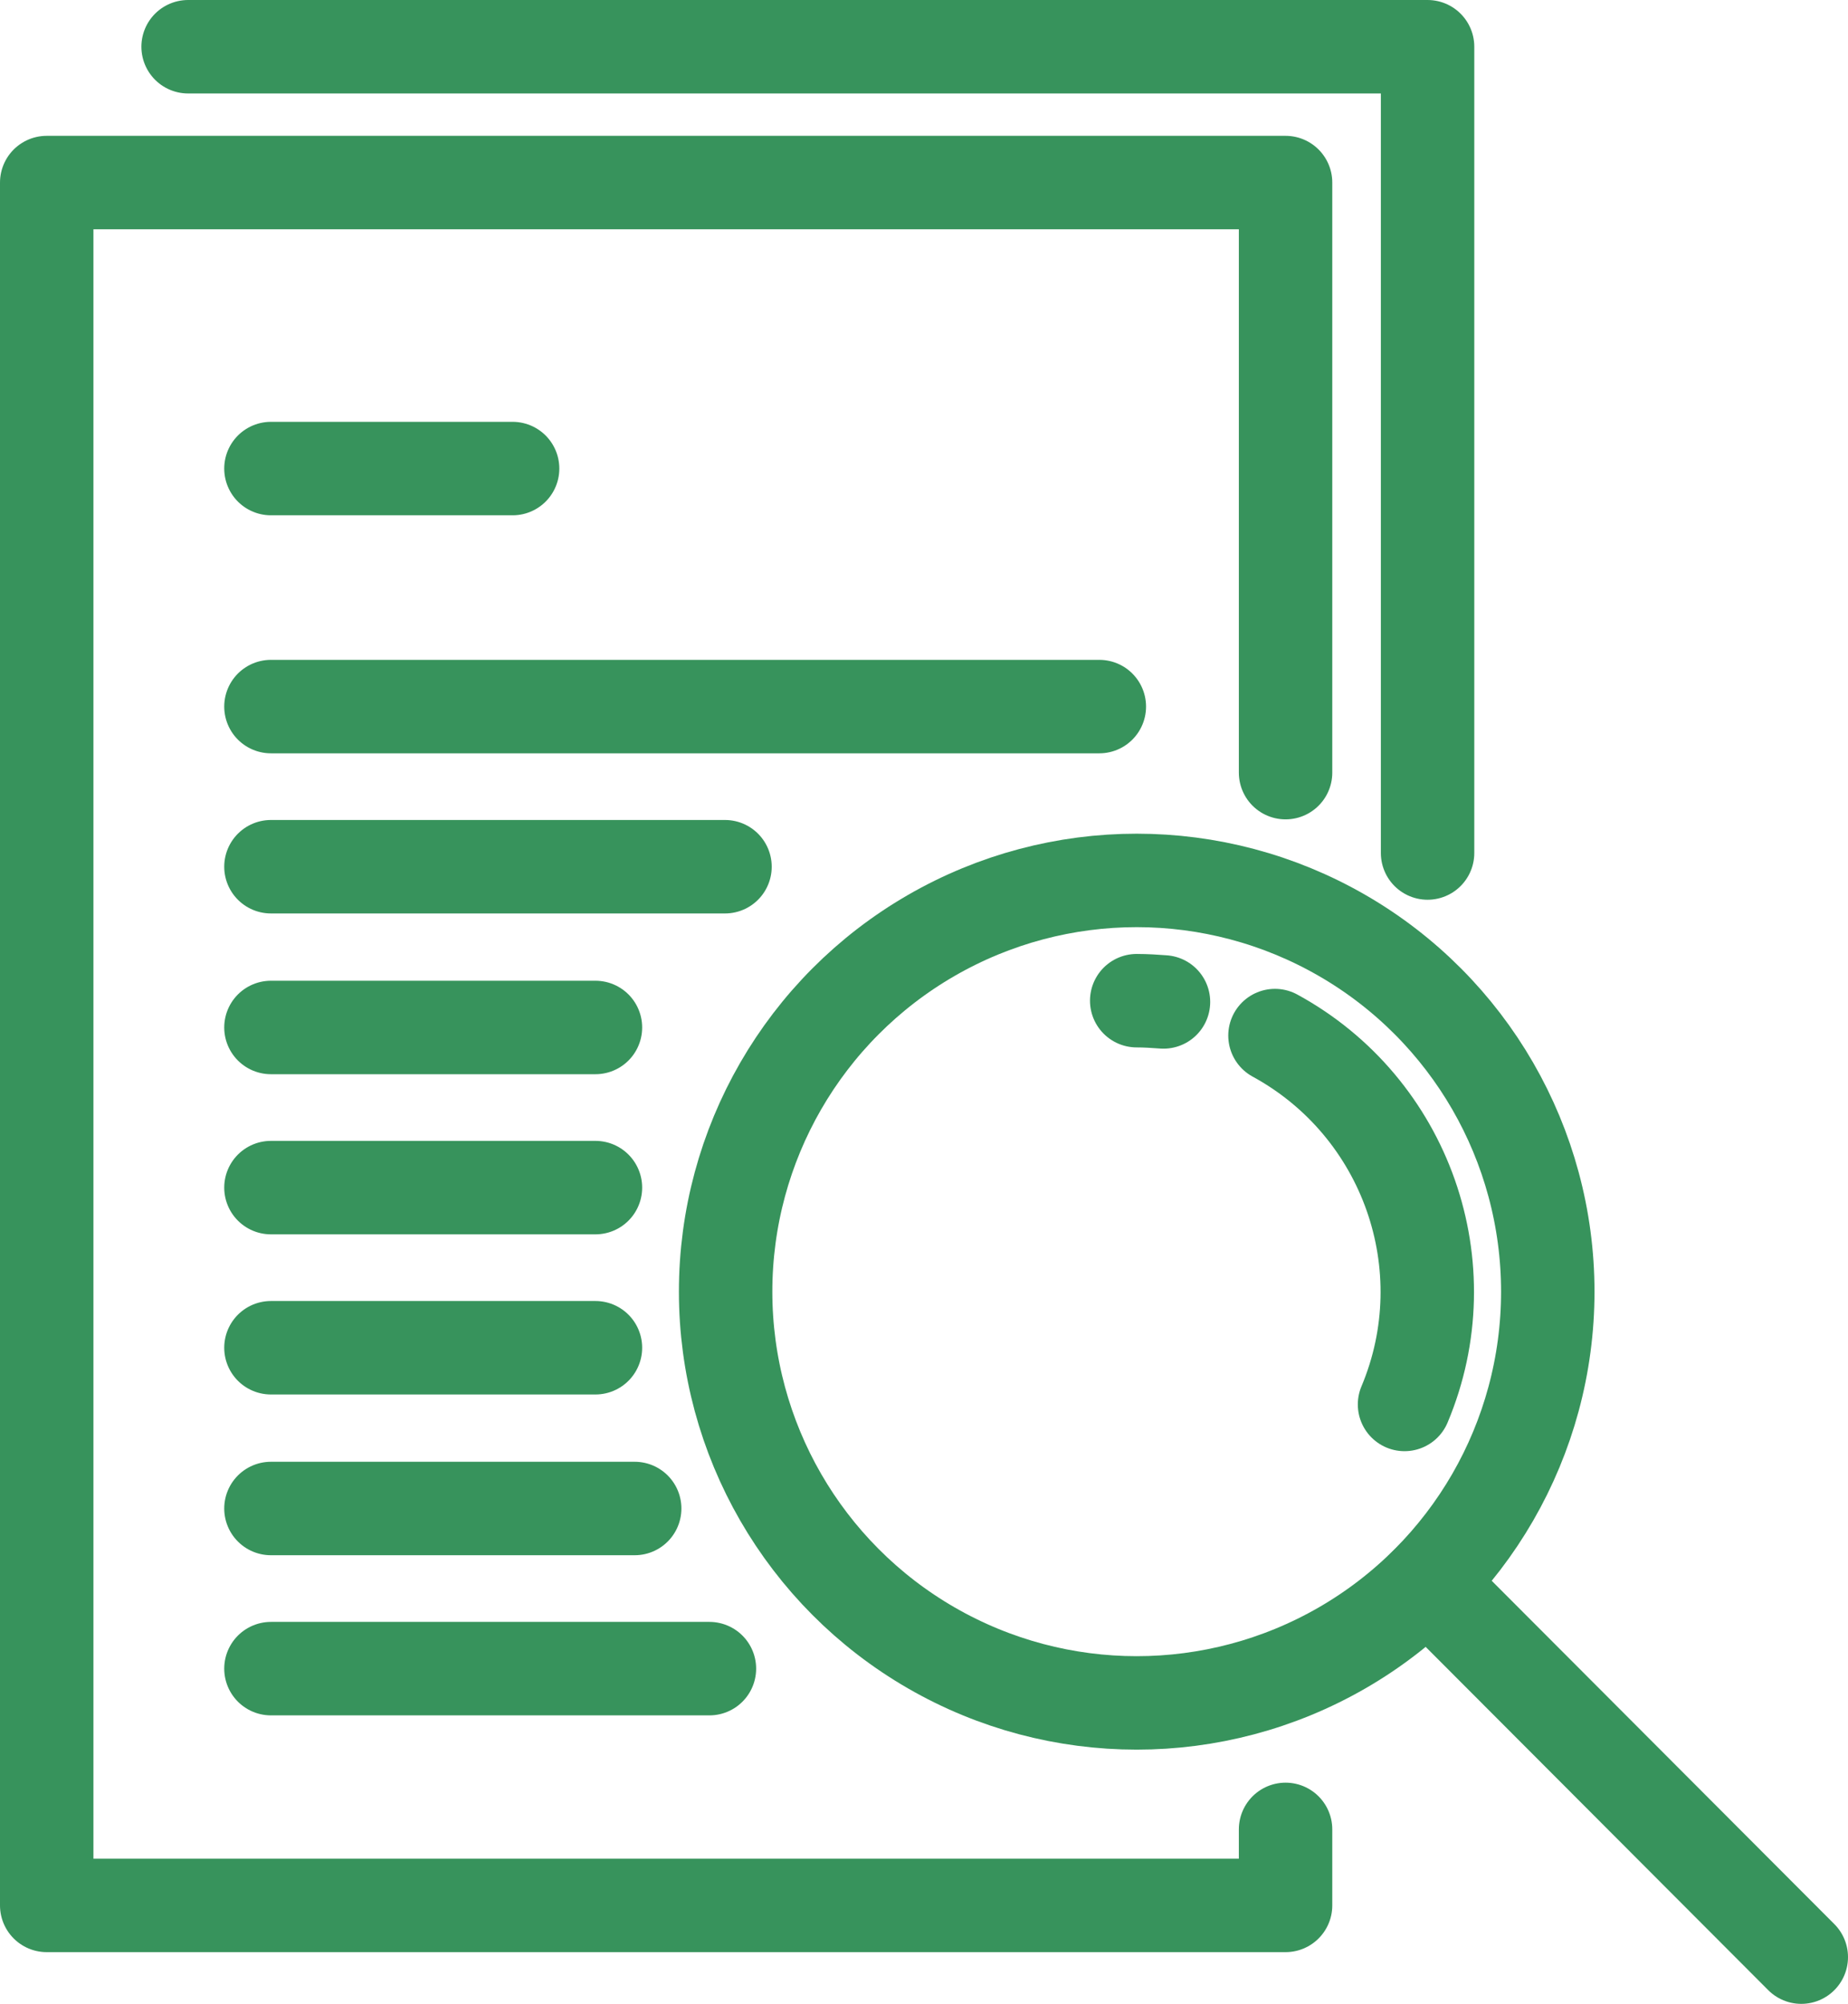
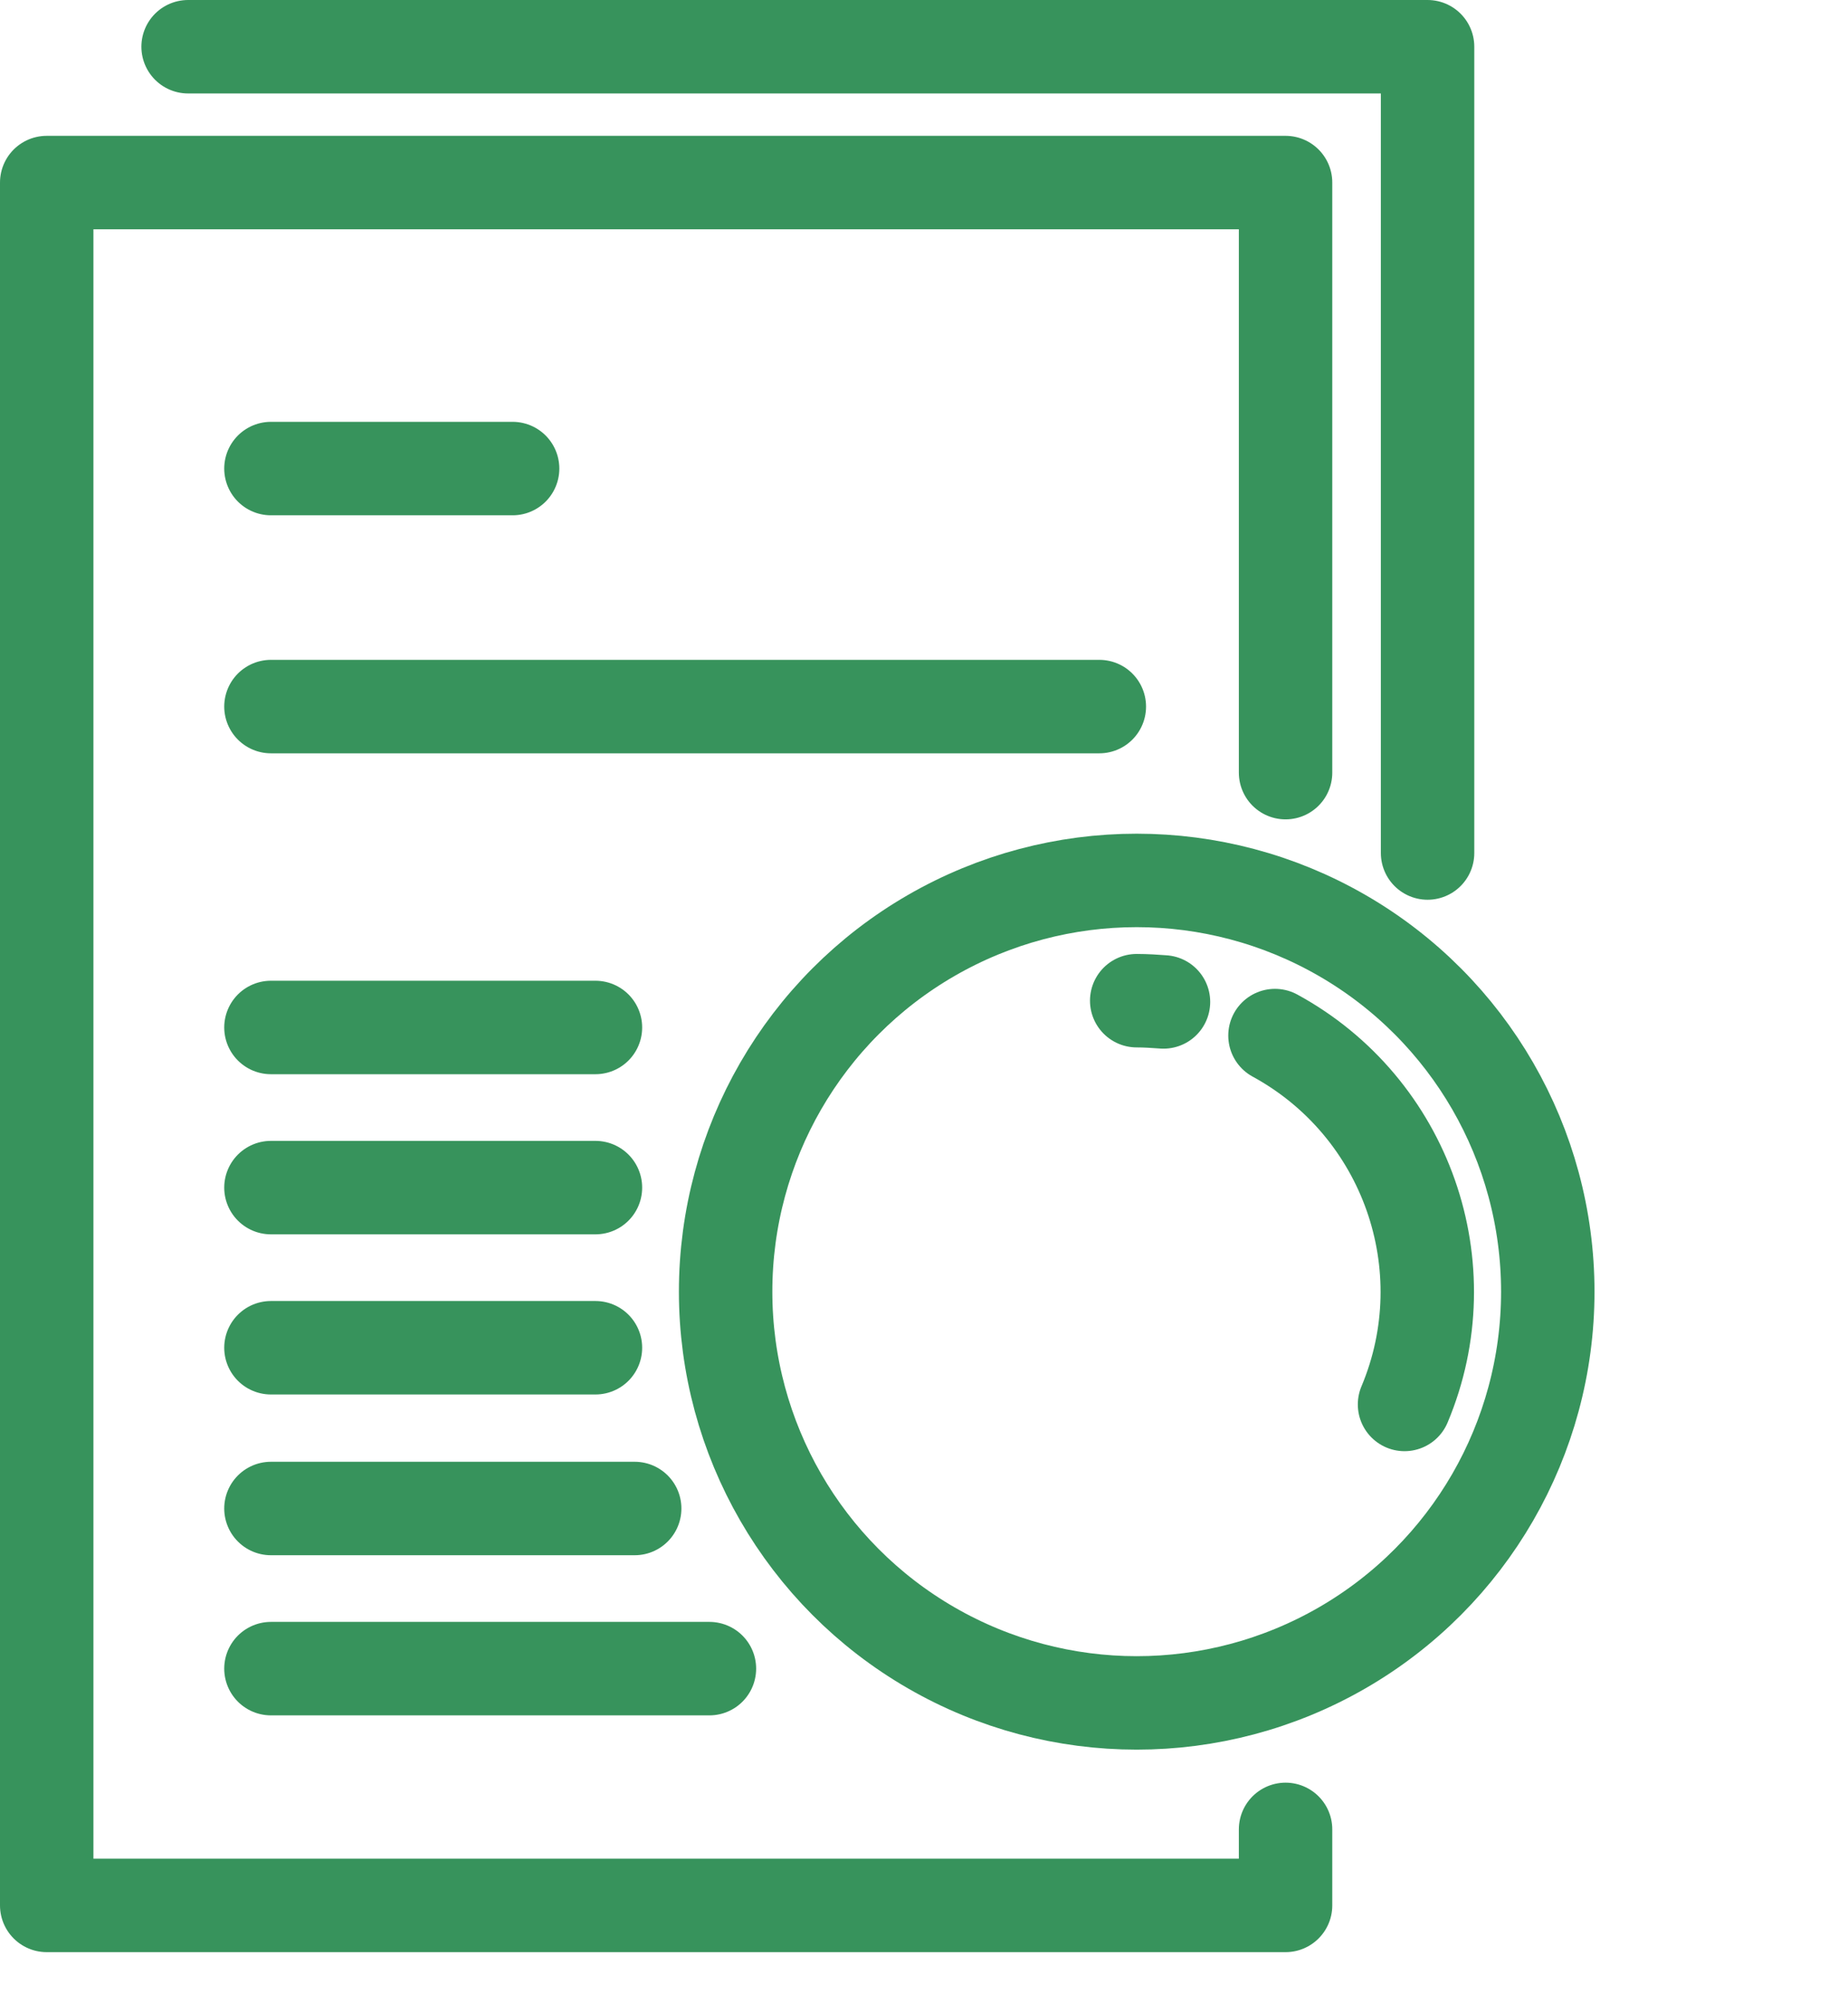
<svg xmlns="http://www.w3.org/2000/svg" version="1.1" id="Layer_1" x="0px" y="0px" viewBox="0 0 296.7 321.6" style="enable-background:new 0 0 296.7 321.6;" xml:space="preserve">
  <style type="text/css">
	.st0{fill:none;stroke:#37935C;stroke-width:15;stroke-linecap:round;stroke-linejoin:round;}
</style>
  <circle class="st0" cx="182.5" cy="207.3" r="66" />
  <path class="st0" d="M204.7,166.2c21.1,11.5,30.1,37.1,20.8,59.2" />
  <path class="st0" d="M182.5,160.6c1.5,0,2.9,0.1,4.3,0.2" />
-   <line class="st0" x1="229.2" y1="254" x2="289.2" y2="314.1" />
  <polyline class="st0" points="206.4,293.6 206.4,305.8 7.5,305.8 7.5,29.3 206.4,29.3 206.4,124 " />
  <polyline class="st0" points="30.2,7.5 229.2,7.5 229.2,136.9 " />
  <line class="st0" x1="43.5" y1="75.2" x2="82.3" y2="75.2" />
  <line class="st0" x1="43.5" y1="113.4" x2="176.5" y2="113.4" />
-   <line class="st0" x1="43.5" y1="139.1" x2="116.4" y2="139.1" />
  <line class="st0" x1="43.5" y1="164.9" x2="95.6" y2="164.9" />
  <line class="st0" x1="43.5" y1="190.6" x2="95.6" y2="190.6" />
  <line class="st0" x1="43.5" y1="216.3" x2="95.6" y2="216.3" />
  <line class="st0" x1="43.5" y1="242.1" x2="101.9" y2="242.1" />
  <line class="st0" x1="43.5" y1="267.8" x2="113.9" y2="267.8" />
</svg>